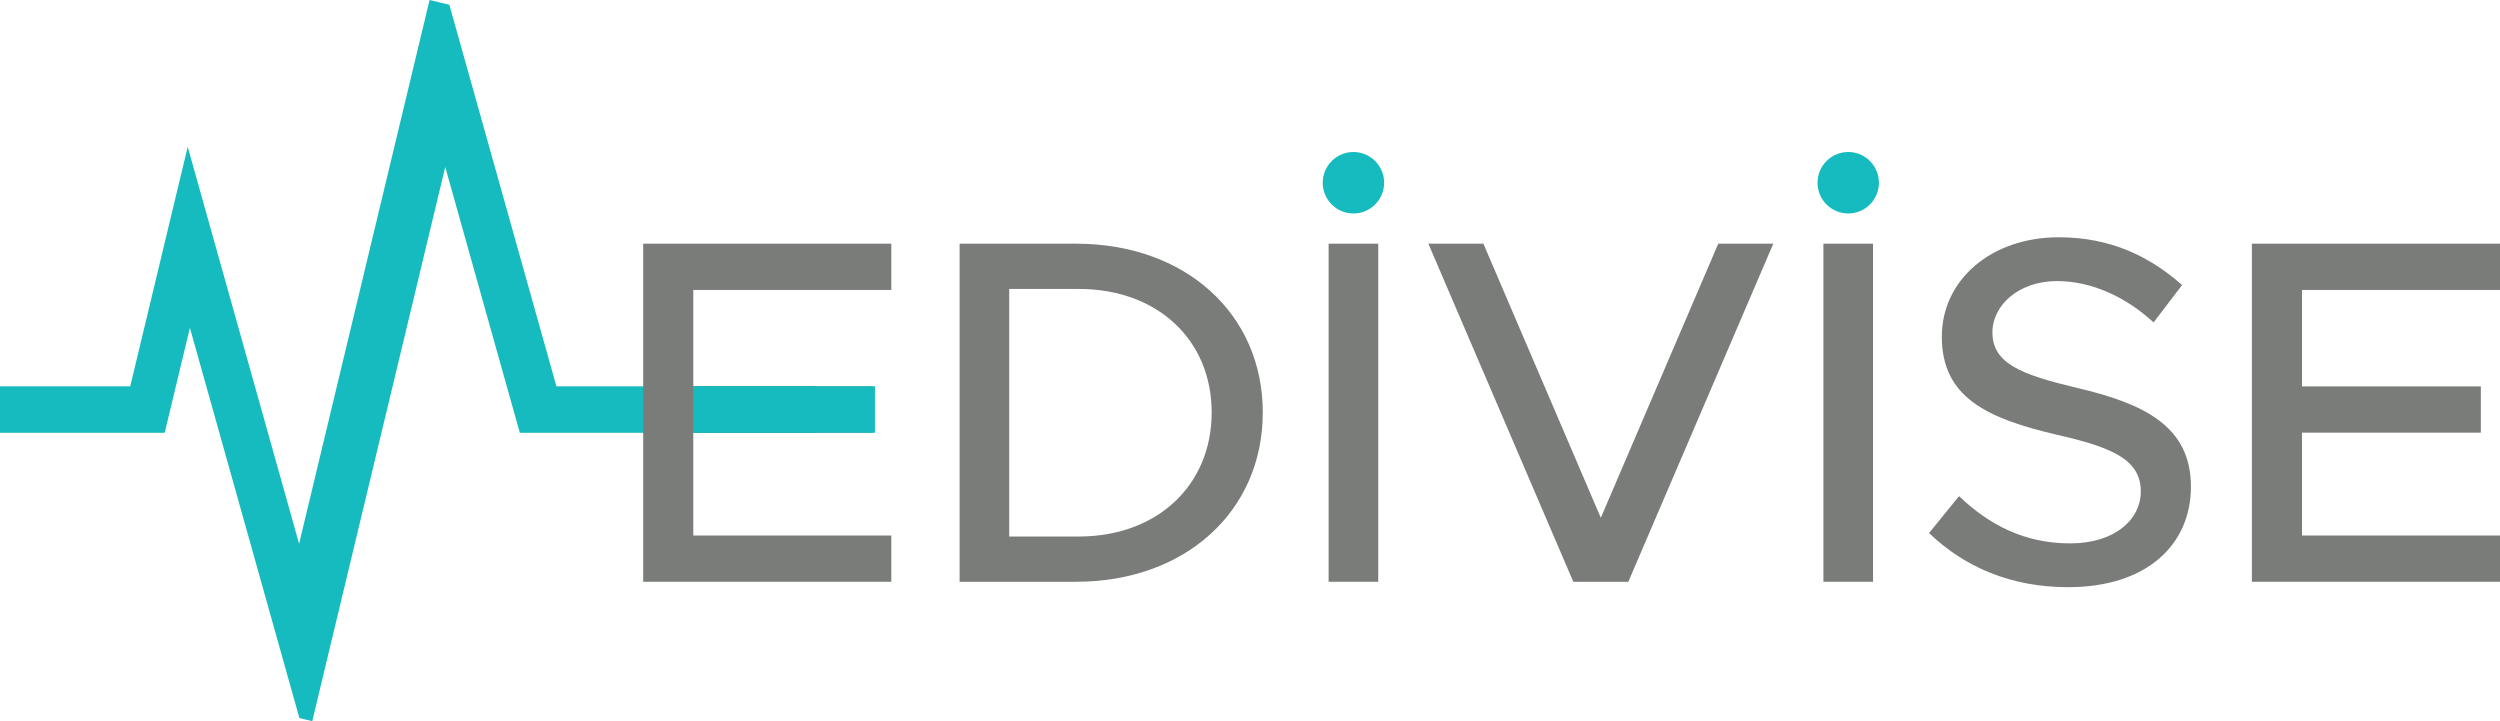
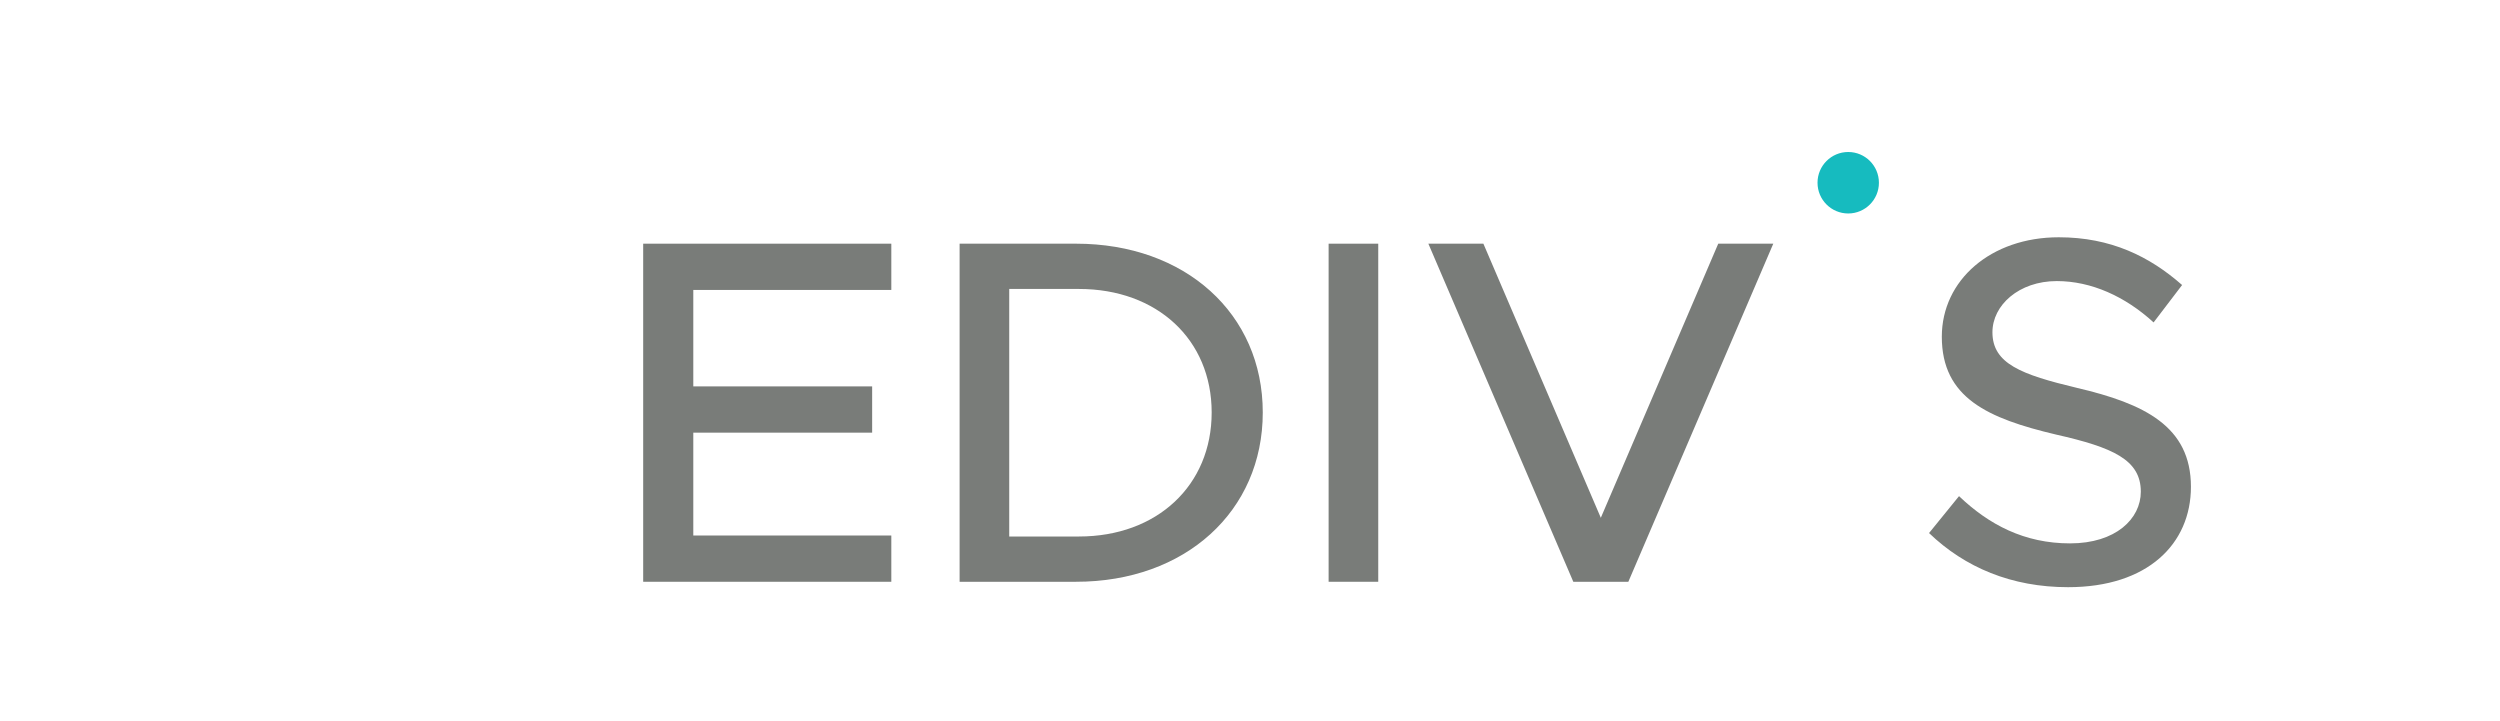
<svg xmlns="http://www.w3.org/2000/svg" width="260" height="75" viewBox="0 0 260 75" fill="none">
  <g clip-path="url(#clip0_11648_5072)">
-     <path d="M84.837 40.181V45.013H54.063L52.706 40.181L46.305 17.369L40.831 40.181L39.67 45.013L34.23 67.685V67.686L32.475 75L31.137 74.678L28.775 66.26L22.813 45.013L21.457 40.181L19.749 34.095L18.288 40.181L17.129 45.013H0V40.181H13.543L17.191 24.98L19.522 15.27L22.079 24.384L26.512 40.181L27.868 45.013L31.105 56.549L33.874 45.013L35.033 40.181L43.18 6.233L44.676 0L45.781 0.266L46.732 0.495L48.684 7.453V7.454L57.868 40.181H84.837Z" fill="#16BBBF" />
    <path d="M72.103 30.154V40.185H90.704V44.996H72.103V55.693H92.697V60.504H66.891V25.343H92.697V30.154H72.103Z" fill="#797C79" />
    <path d="M99.799 25.343H111.91C123.255 25.343 131.328 32.611 131.328 42.898C131.328 53.185 123.254 60.504 111.91 60.504H99.799V25.343ZM112.216 55.796C120.341 55.796 126.014 50.473 126.014 42.898C126.014 35.323 120.341 30.052 112.216 30.052H104.96V55.796H112.216Z" fill="#797C79" />
    <path d="M138.176 25.343H143.337V60.504H138.176V25.343Z" fill="#797C79" />
    <path d="M184.422 25.343L169.347 60.504H163.624L148.549 25.343H154.272L166.485 53.851L178.698 25.343H184.422H184.422Z" fill="#797C79" />
-     <path d="M189.635 25.343H194.796V60.504H189.635V25.343Z" fill="#797C79" />
    <path d="M200.621 55.437L203.738 51.599C206.855 54.567 210.534 56.512 215.287 56.512C220.039 56.512 222.645 53.953 222.645 51.138C222.645 47.811 219.733 46.532 213.856 45.201C206.702 43.512 201.949 41.363 201.949 35.016C201.949 29.13 207.059 24.677 214.111 24.677C219.528 24.677 223.565 26.674 226.938 29.642L223.974 33.532C221.01 30.819 217.484 29.232 213.907 29.232C209.972 29.232 207.213 31.74 207.213 34.555C207.213 37.831 210.228 38.957 216.002 40.339C223.003 41.977 227.857 44.331 227.857 50.626C227.857 56.563 223.361 61.067 215.082 61.067C209.205 61.067 204.35 59.02 200.62 55.437H200.621Z" fill="#797C79" />
-     <path d="M239.406 30.154V40.185H258.007V44.996H239.406V55.693H260V60.504H234.194V25.343H260V30.154H239.406Z" fill="#797C79" />
-     <path d="M90.994 40.167H72.101V45.013H90.994V40.167Z" fill="#16BBBF" />
    <path d="M192.215 22.202C193.977 22.202 195.407 20.77 195.407 19.005C195.407 17.239 193.977 15.808 192.215 15.808C190.452 15.808 189.022 17.239 189.022 19.005C189.022 20.77 190.452 22.202 192.215 22.202Z" fill="#16BBBF" />
-     <path d="M140.757 22.202C142.519 22.202 143.949 20.77 143.949 19.005C143.949 17.239 142.519 15.808 140.757 15.808C138.994 15.808 137.564 17.239 137.564 19.005C137.564 20.77 138.994 22.202 140.757 22.202Z" fill="#16BBBF" />
  </g>
  <defs>
    <clipPath id="clip0_11648_5072">
      <rect width="260" height="75" fill="white" />
    </clipPath>
  </defs>
</svg>